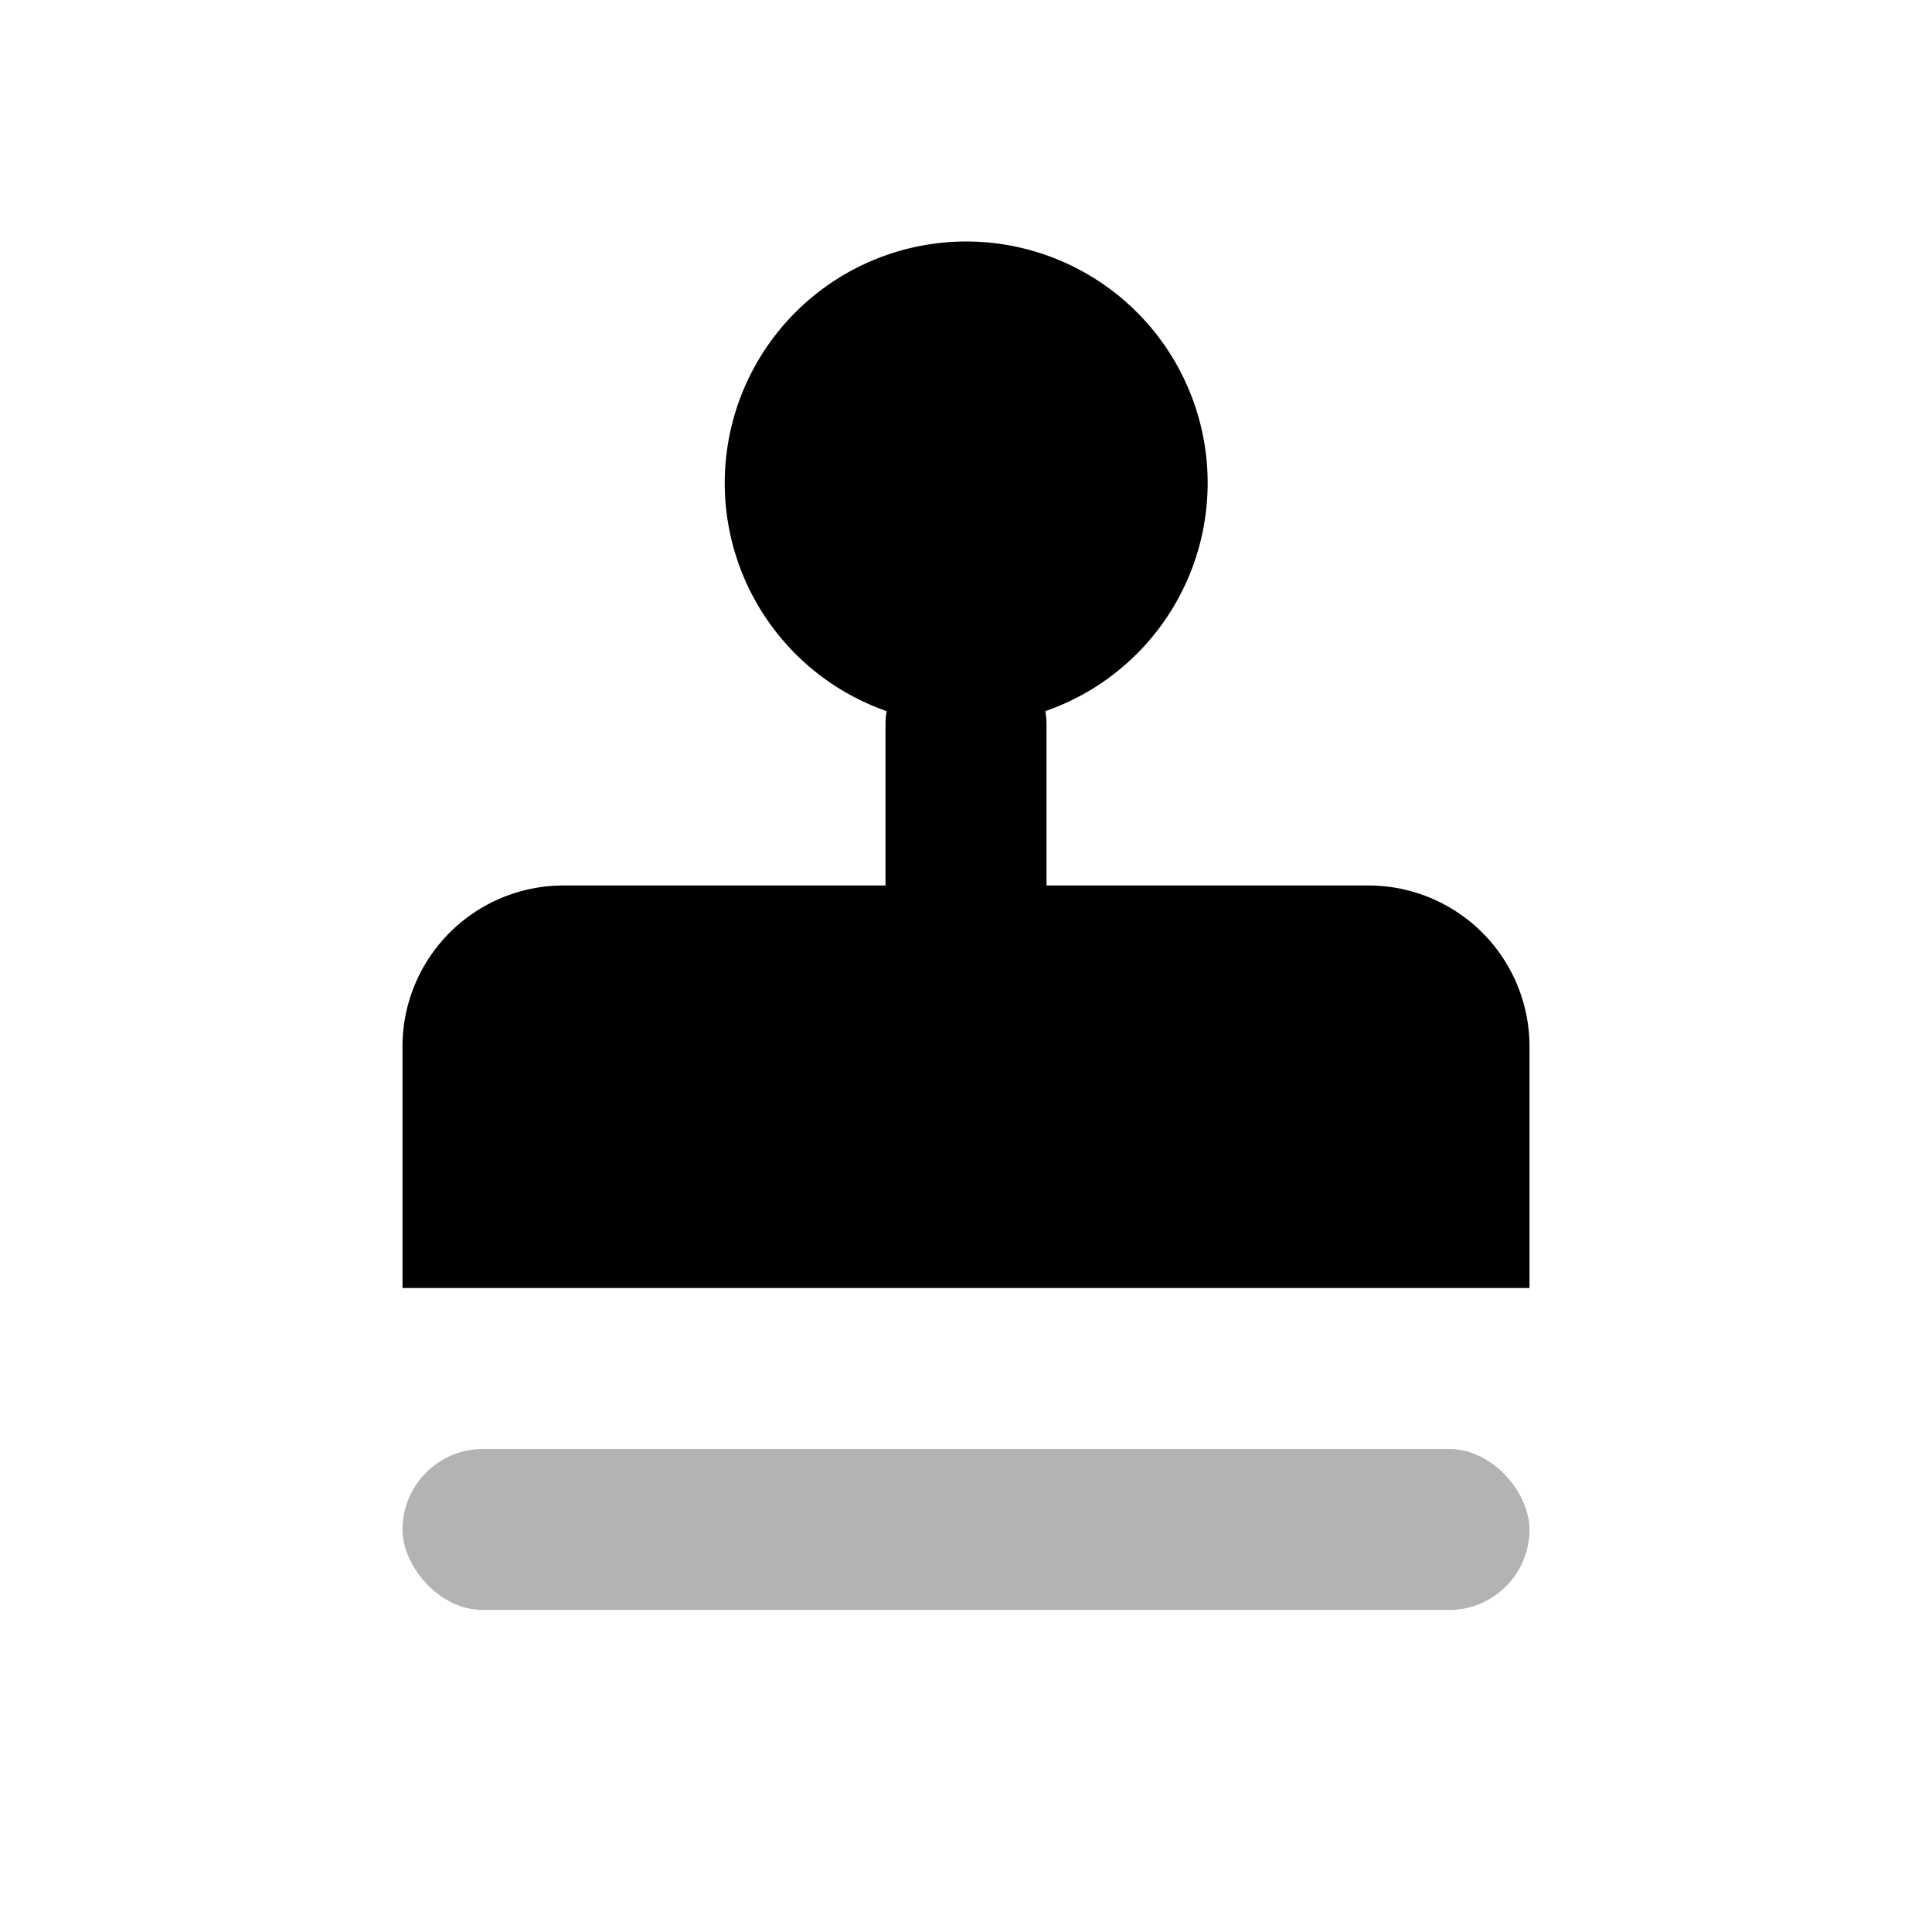
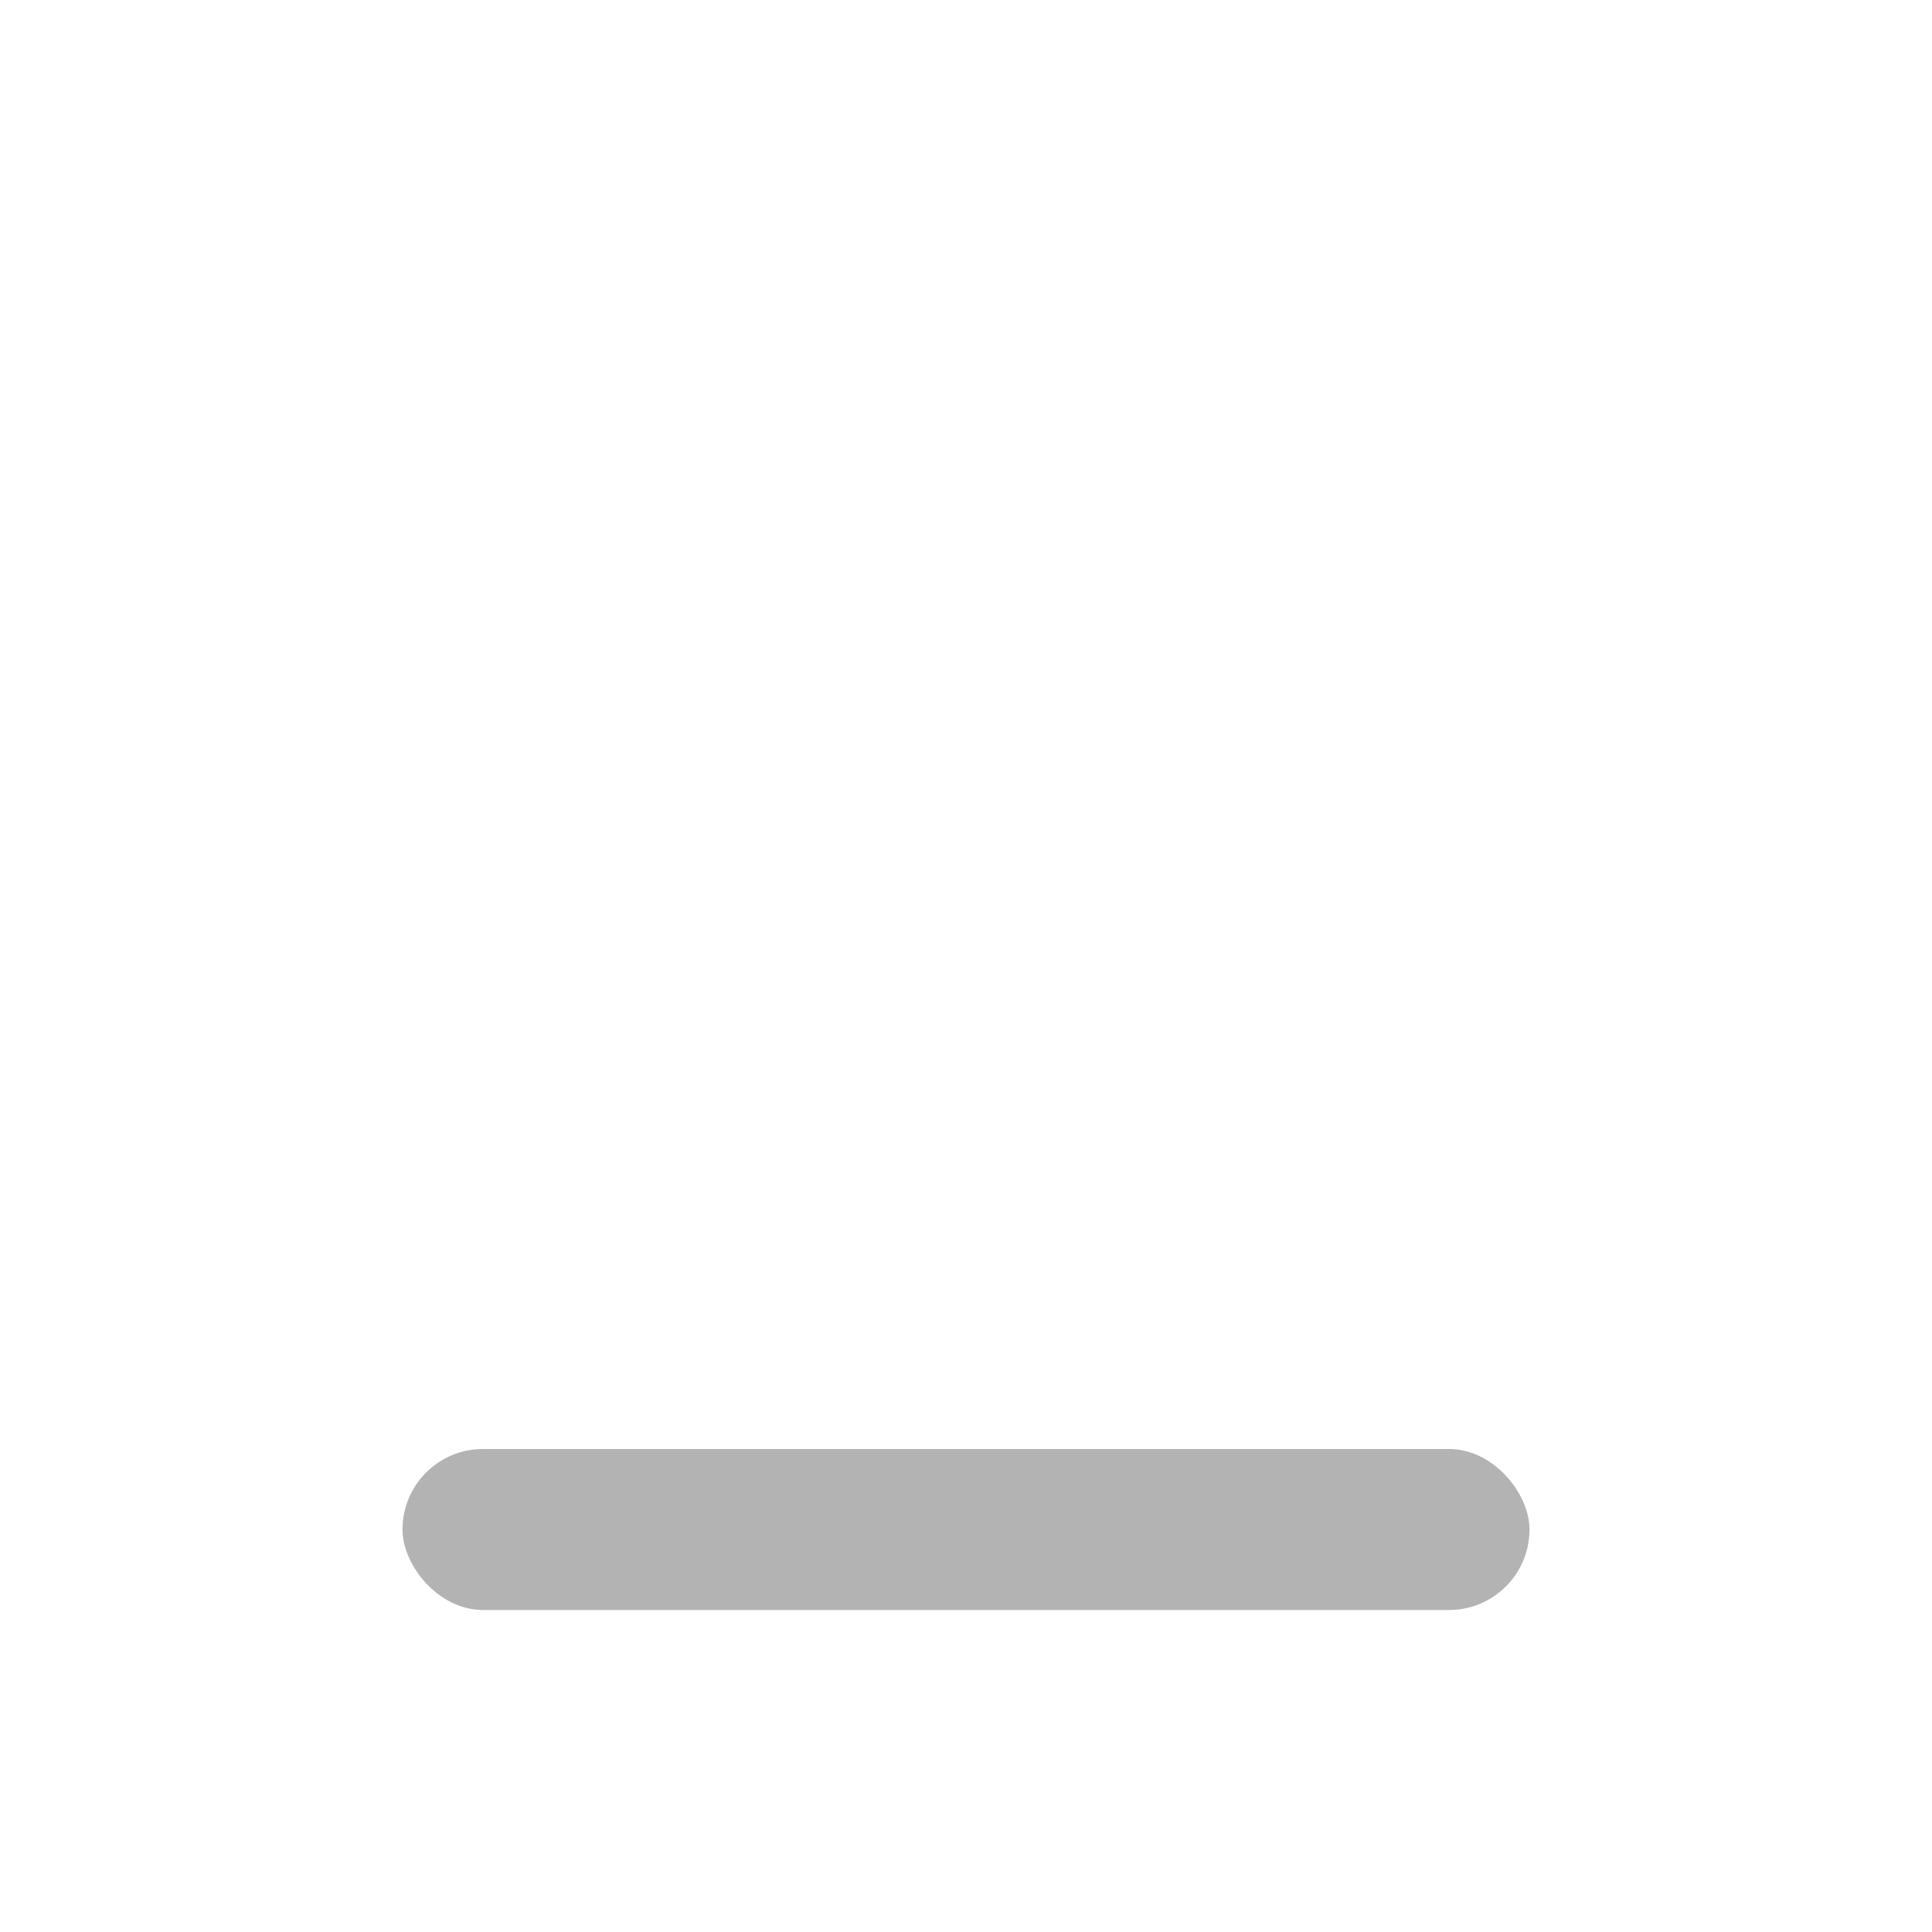
<svg xmlns="http://www.w3.org/2000/svg" width="24" height="24" viewBox="0 0 24 24">
  <g fill-rule="evenodd">
-     <path d="M12.986 8.834Q13 8.916 13 9v2h4a2 2 0 0 1 2 2v3H5v-3a2 2 0 0 1 2-2h4V9q0-.085.014-.166A3.001 3.001 0 0 1 12 3a3 3 0 0 1 .986 5.834" />
    <rect opacity=".3" x="5" y="18" width="14" height="2" rx="1" />
  </g>
</svg>